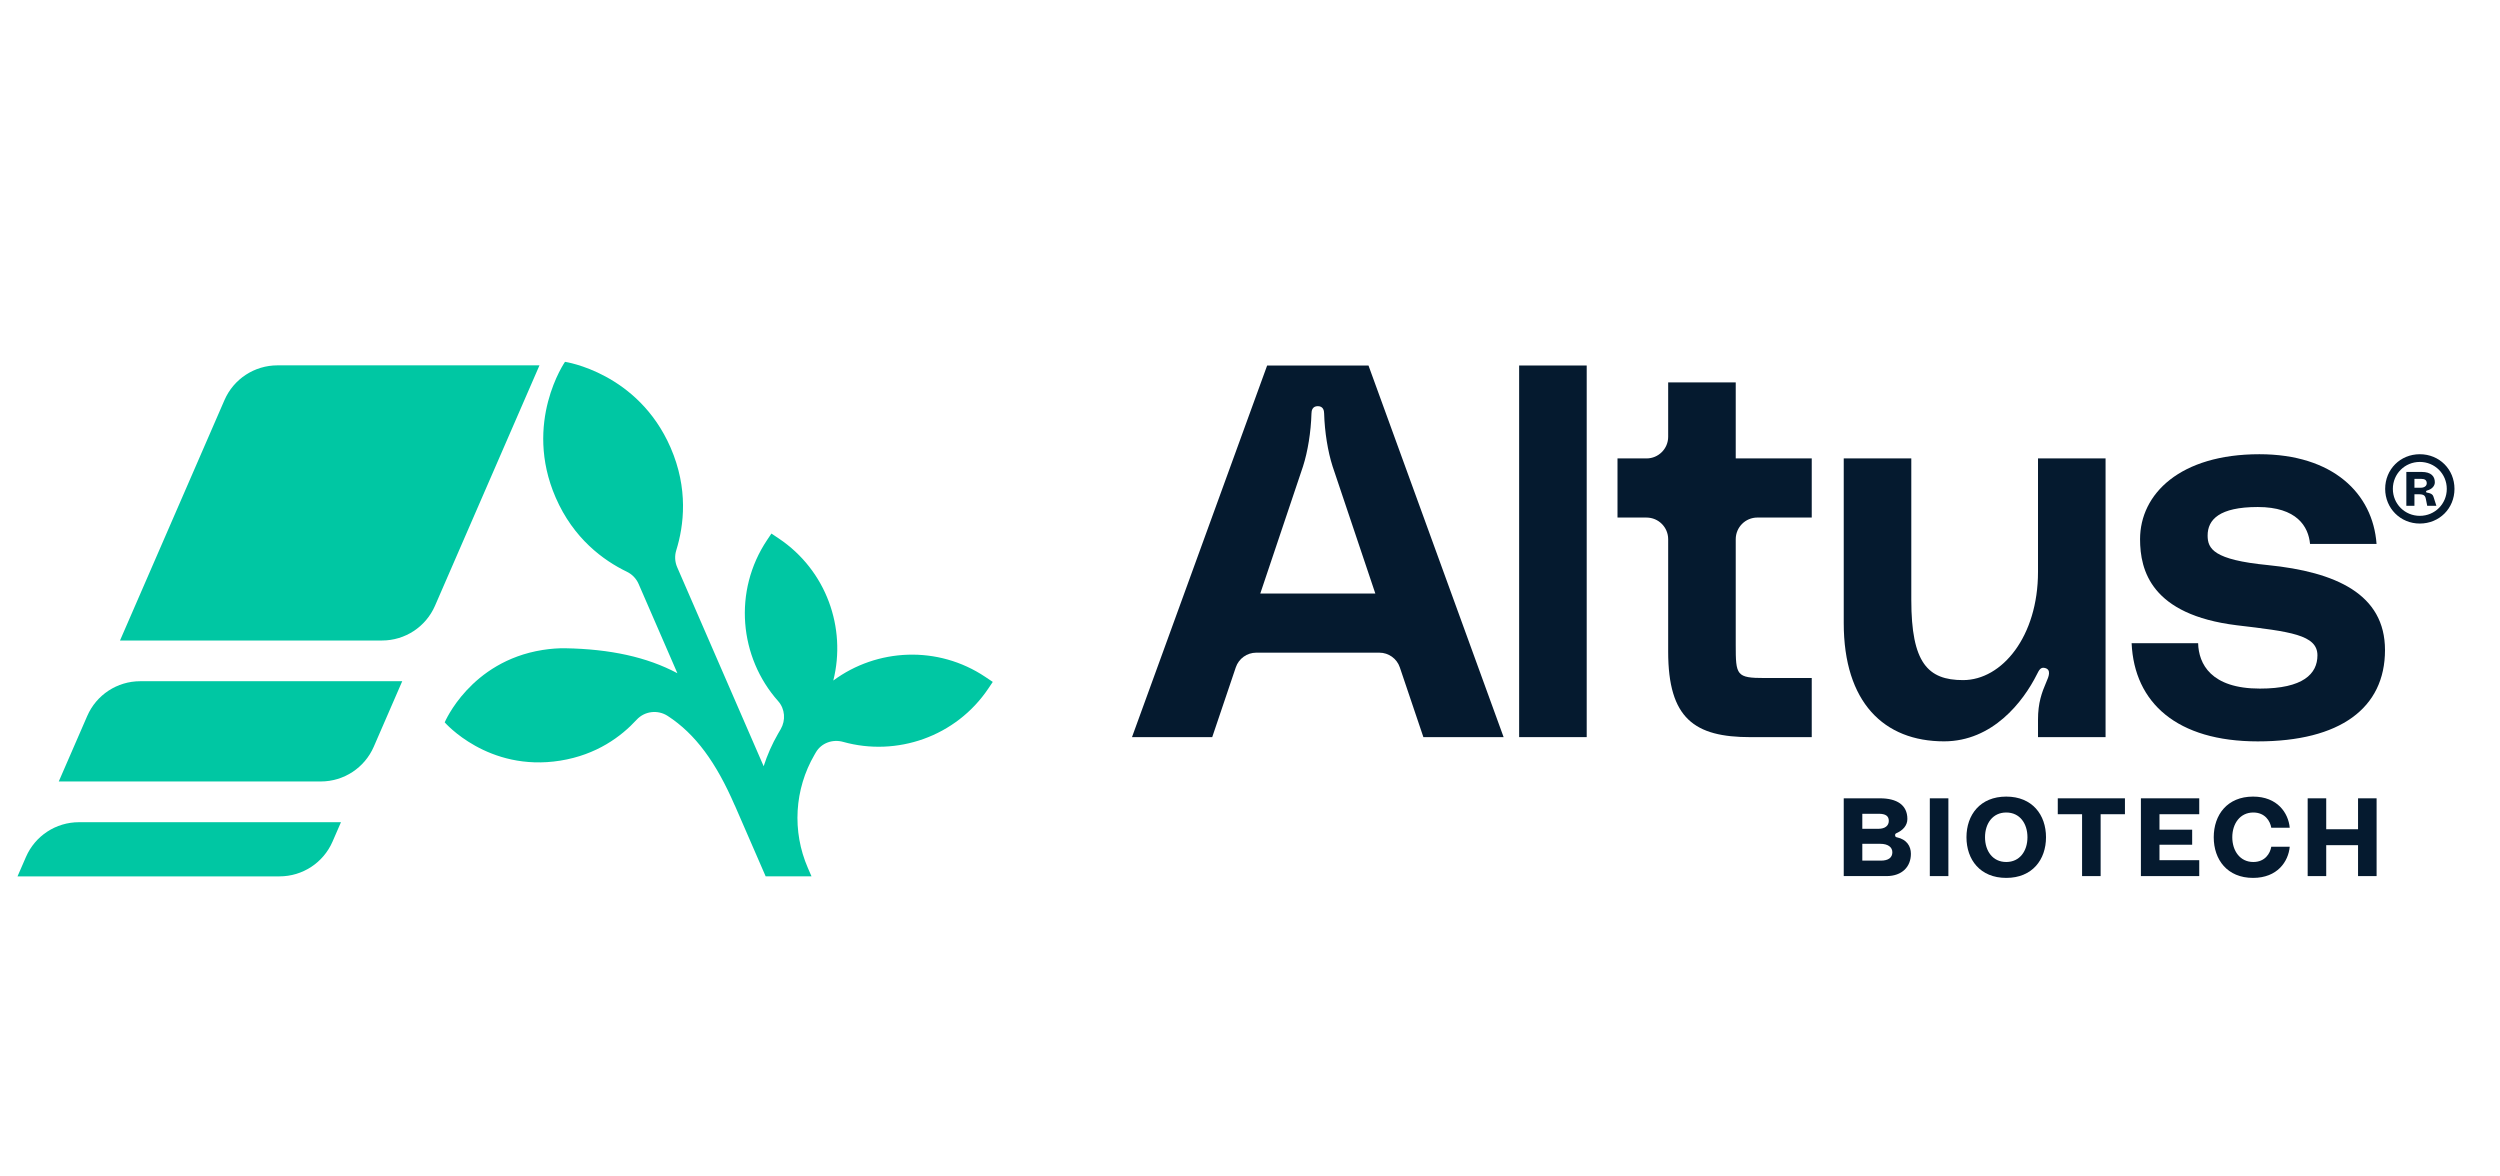
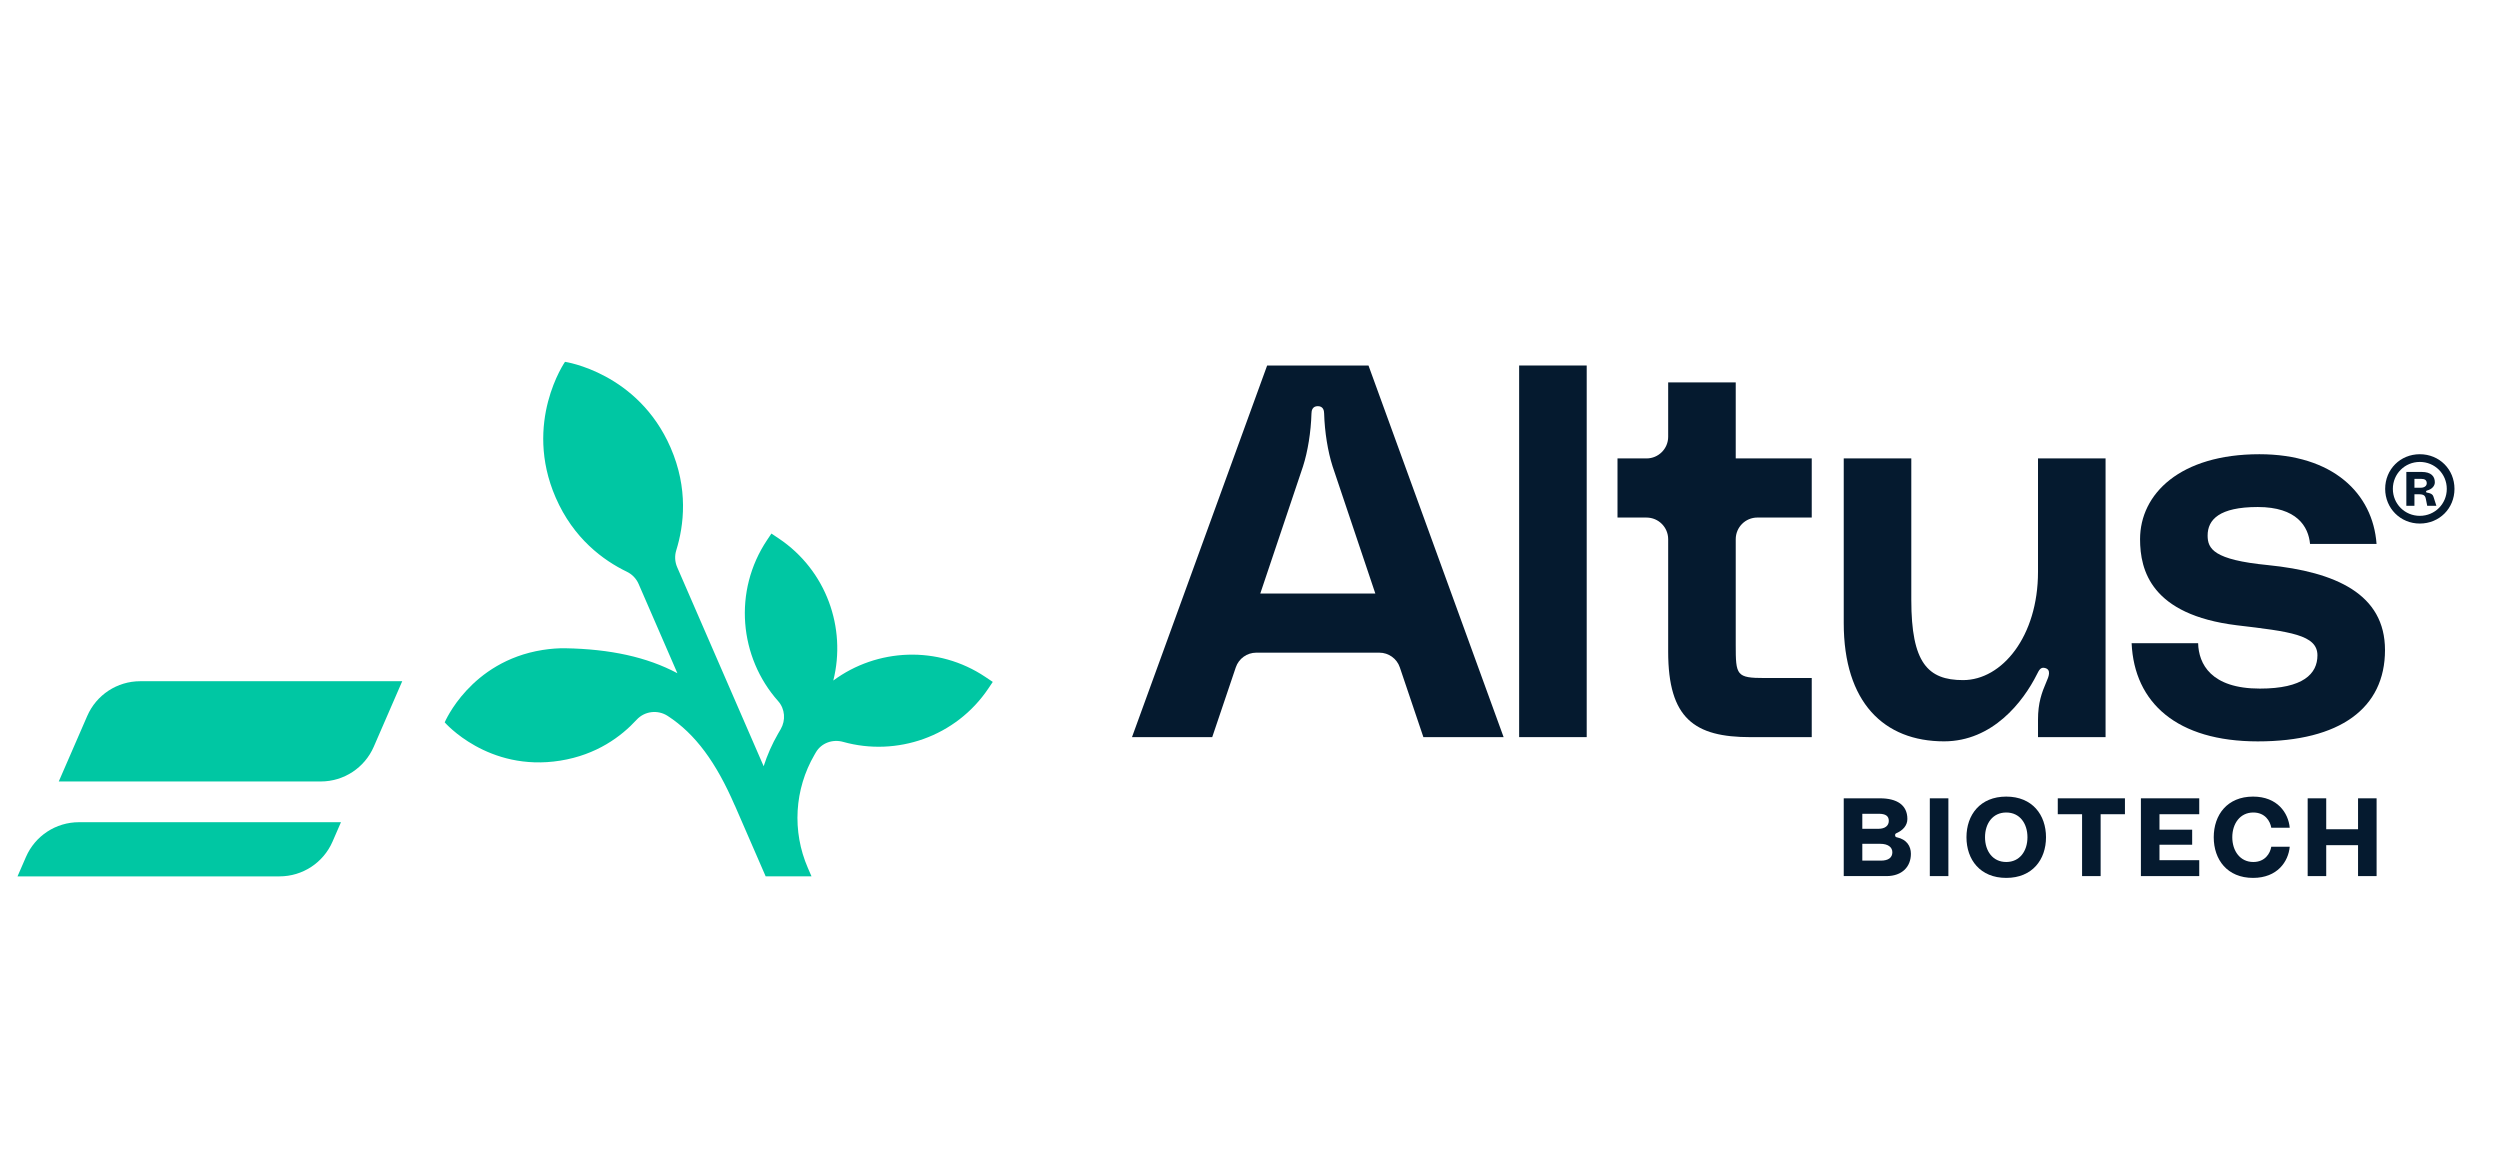
<svg xmlns="http://www.w3.org/2000/svg" width="119" height="56" viewBox="0 0 119 56" fill="none">
  <path d="M65.657 31.067H59.798C59.357 31.067 58.964 31.349 58.823 31.768L57.702 35.087H53.883L60.316 17.398H65.14L71.572 35.087H67.753L66.632 31.768C66.491 31.349 66.099 31.067 65.657 31.067ZM65.466 28.253L63.431 22.198C63.205 21.494 63.054 20.564 63.029 19.685C63.029 19.534 62.979 19.333 62.728 19.333C62.476 19.333 62.426 19.534 62.426 19.685C62.401 20.564 62.25 21.494 62.024 22.198L59.989 28.253H65.466Z" fill="#051A2F" />
  <path d="M75.527 17.398V35.087H72.311V17.398H75.527Z" fill="#051A2F" />
  <path d="M83.652 24.635C83.082 24.635 82.621 25.097 82.621 25.666V30.691C82.621 32.148 82.646 32.274 84.003 32.274H86.239V35.088H83.324C80.661 35.088 79.405 34.208 79.405 31.018V25.666C79.405 25.097 78.943 24.636 78.374 24.636H76.993V21.821H78.374C78.943 21.821 79.405 21.36 79.405 20.791V18.203H82.621V21.821H86.239V24.636L83.652 24.635Z" fill="#051A2F" />
  <path d="M87.762 29.66V21.82H90.978V28.554C90.978 31.544 91.757 32.373 93.441 32.373C95.3 32.373 97.009 30.288 97.009 27.222V21.82H100.225V35.087H97.009V34.258C97.009 33.454 97.185 32.977 97.411 32.449C97.511 32.223 97.662 31.871 97.335 31.795C97.134 31.745 97.059 31.896 96.958 32.097C96.305 33.404 94.848 35.288 92.536 35.288C89.672 35.288 87.762 33.429 87.762 29.66Z" fill="#051A2F" />
  <path d="M104.631 30.616C104.656 31.596 105.234 32.777 107.571 32.777C109.631 32.777 110.31 32.074 110.31 31.194C110.31 30.214 109.003 30.063 106.465 29.762C102.395 29.259 101.867 27.149 101.867 25.666C101.867 23.506 103.777 21.621 107.546 21.621C111.038 21.621 112.948 23.48 113.124 25.892H109.958C109.882 25.063 109.33 24.134 107.47 24.134C105.636 24.134 105.083 24.737 105.083 25.49C105.083 26.119 105.36 26.646 107.948 26.898C111.189 27.224 113.526 28.279 113.526 30.943C113.526 33.707 111.39 35.29 107.47 35.29C103.626 35.29 101.591 33.455 101.465 30.616H104.631Z" fill="#051A2F" />
  <path d="M115.183 21.621C116.114 21.621 116.833 22.341 116.833 23.271C116.833 24.201 116.114 24.921 115.183 24.921C114.253 24.921 113.534 24.188 113.534 23.271C113.534 22.341 114.253 21.621 115.183 21.621ZM115.183 24.554C115.898 24.554 116.467 23.986 116.467 23.271C116.467 22.556 115.898 21.988 115.183 21.988C114.469 21.988 113.9 22.556 113.9 23.271C113.9 23.986 114.469 24.554 115.183 24.554ZM114.542 22.464H115.271C115.724 22.464 115.898 22.675 115.898 22.959C115.898 23.129 115.761 23.289 115.527 23.349C115.509 23.353 115.481 23.367 115.481 23.399C115.481 23.441 115.509 23.445 115.532 23.45C115.752 23.482 115.811 23.569 115.834 23.647L115.972 24.077H115.536L115.472 23.757C115.44 23.587 115.376 23.527 115.128 23.527H114.927V24.077H114.542L114.542 22.464ZM115.229 23.216C115.394 23.216 115.513 23.133 115.513 23.005C115.513 22.858 115.426 22.794 115.252 22.794H114.927V23.216H115.229Z" fill="#051A2F" />
  <path d="M90.207 39.756C90.207 39.825 90.249 39.851 90.291 39.856C90.759 39.956 90.959 40.277 90.959 40.64C90.959 41.249 90.549 41.702 89.792 41.702H87.762V38H89.487C90.297 38 90.791 38.321 90.791 38.983C90.791 39.304 90.565 39.53 90.276 39.656C90.218 39.683 90.207 39.709 90.207 39.756ZM88.646 38.736V39.451H89.413C89.734 39.451 89.907 39.299 89.907 39.073C89.907 38.842 89.755 38.736 89.434 38.736L88.646 38.736ZM89.529 40.966C89.886 40.966 90.076 40.824 90.076 40.566C90.076 40.324 89.865 40.166 89.508 40.166H88.646V40.966H89.529Z" fill="#051A2F" />
  <path d="M92.743 41.702H91.859V38H92.743V41.702Z" fill="#051A2F" />
  <path d="M97.39 39.853C97.39 40.92 96.738 41.788 95.497 41.788C94.256 41.788 93.604 40.92 93.604 39.853C93.604 38.786 94.256 37.918 95.497 37.918C96.738 37.918 97.39 38.786 97.39 39.853ZM96.507 39.853C96.507 39.201 96.144 38.675 95.497 38.675C94.85 38.675 94.487 39.201 94.487 39.853C94.487 40.505 94.85 41.031 95.497 41.031C96.144 41.031 96.507 40.505 96.507 39.853Z" fill="#051A2F" />
  <path d="M97.95 38H101.147V38.757H99.99V41.702H99.107V38.757H97.95V38Z" fill="#051A2F" />
  <path d="M104.684 38.757H102.791V39.493H104.347V40.209H102.791V40.945H104.684V41.702H101.907V38H104.684V38.757Z" fill="#051A2F" />
  <path d="M107.245 37.918C108.408 37.918 108.928 38.701 108.991 39.401H108.113C108.06 39.08 107.813 38.675 107.256 38.675C106.63 38.675 106.257 39.201 106.257 39.853C106.257 40.505 106.63 41.031 107.256 41.031C107.813 41.031 108.06 40.626 108.113 40.305H108.991C108.928 41.005 108.408 41.788 107.245 41.788C106.02 41.788 105.374 40.921 105.374 39.853C105.374 38.786 106.02 37.918 107.245 37.918Z" fill="#051A2F" />
  <path d="M112.243 38H113.126V41.702H112.243V40.23H110.728V41.702H109.845V38H110.728V39.472H112.243V38Z" fill="#051A2F" />
  <path d="M46.904 32.223C44.641 30.706 41.74 30.86 39.665 32.394C40.295 29.892 39.335 27.15 37.072 25.633L36.72 25.397L36.516 25.701C34.889 28.128 35.184 31.289 37.043 33.377C37.369 33.744 37.407 34.286 37.16 34.711L37.038 34.921C36.751 35.415 36.523 35.937 36.35 36.473L32.233 26.998C32.123 26.743 32.107 26.459 32.19 26.194C32.557 25.011 32.771 23.263 31.92 21.306C30.365 17.728 26.894 17.223 26.894 17.223C26.894 17.223 24.895 20.105 26.45 23.683C27.3 25.64 28.724 26.677 29.839 27.215C30.09 27.336 30.287 27.541 30.398 27.796L32.244 32.046C30.789 31.272 29.047 30.897 26.916 30.857C26.589 30.851 26.206 30.878 25.824 30.939C22.379 31.489 21.168 34.384 21.168 34.384C21.168 34.384 23.22 36.758 26.666 36.207C28.402 35.93 29.571 35.057 30.303 34.26C30.683 33.847 31.309 33.772 31.78 34.077C33.106 34.937 34.092 36.301 34.971 38.33L34.974 38.329L36.445 41.713H38.627L38.454 41.314C37.696 39.57 37.813 37.57 38.769 35.927L38.834 35.815C39.096 35.364 39.632 35.173 40.135 35.314C42.678 36.026 45.504 35.074 47.052 32.763L47.256 32.459L46.904 32.223Z" fill="#00C7A3" />
-   <path d="M13.206 17.391C12.111 17.391 11.121 18.04 10.685 19.044L5.712 30.488H18.185C19.28 30.488 20.27 29.838 20.706 28.834L25.679 17.391H13.206Z" fill="#00C7A3" />
  <path d="M1.236 40.79L0.834 41.715H13.307C14.401 41.715 15.391 41.066 15.828 40.062L16.23 39.137H3.757C2.662 39.137 1.672 39.786 1.236 40.79Z" fill="#00C7A3" />
  <path d="M4.153 34.079L2.797 37.198H15.27C16.365 37.198 17.355 36.548 17.791 35.545L19.146 32.426H6.673C5.579 32.426 4.589 33.075 4.153 34.079Z" fill="#00C7A3" />
</svg>